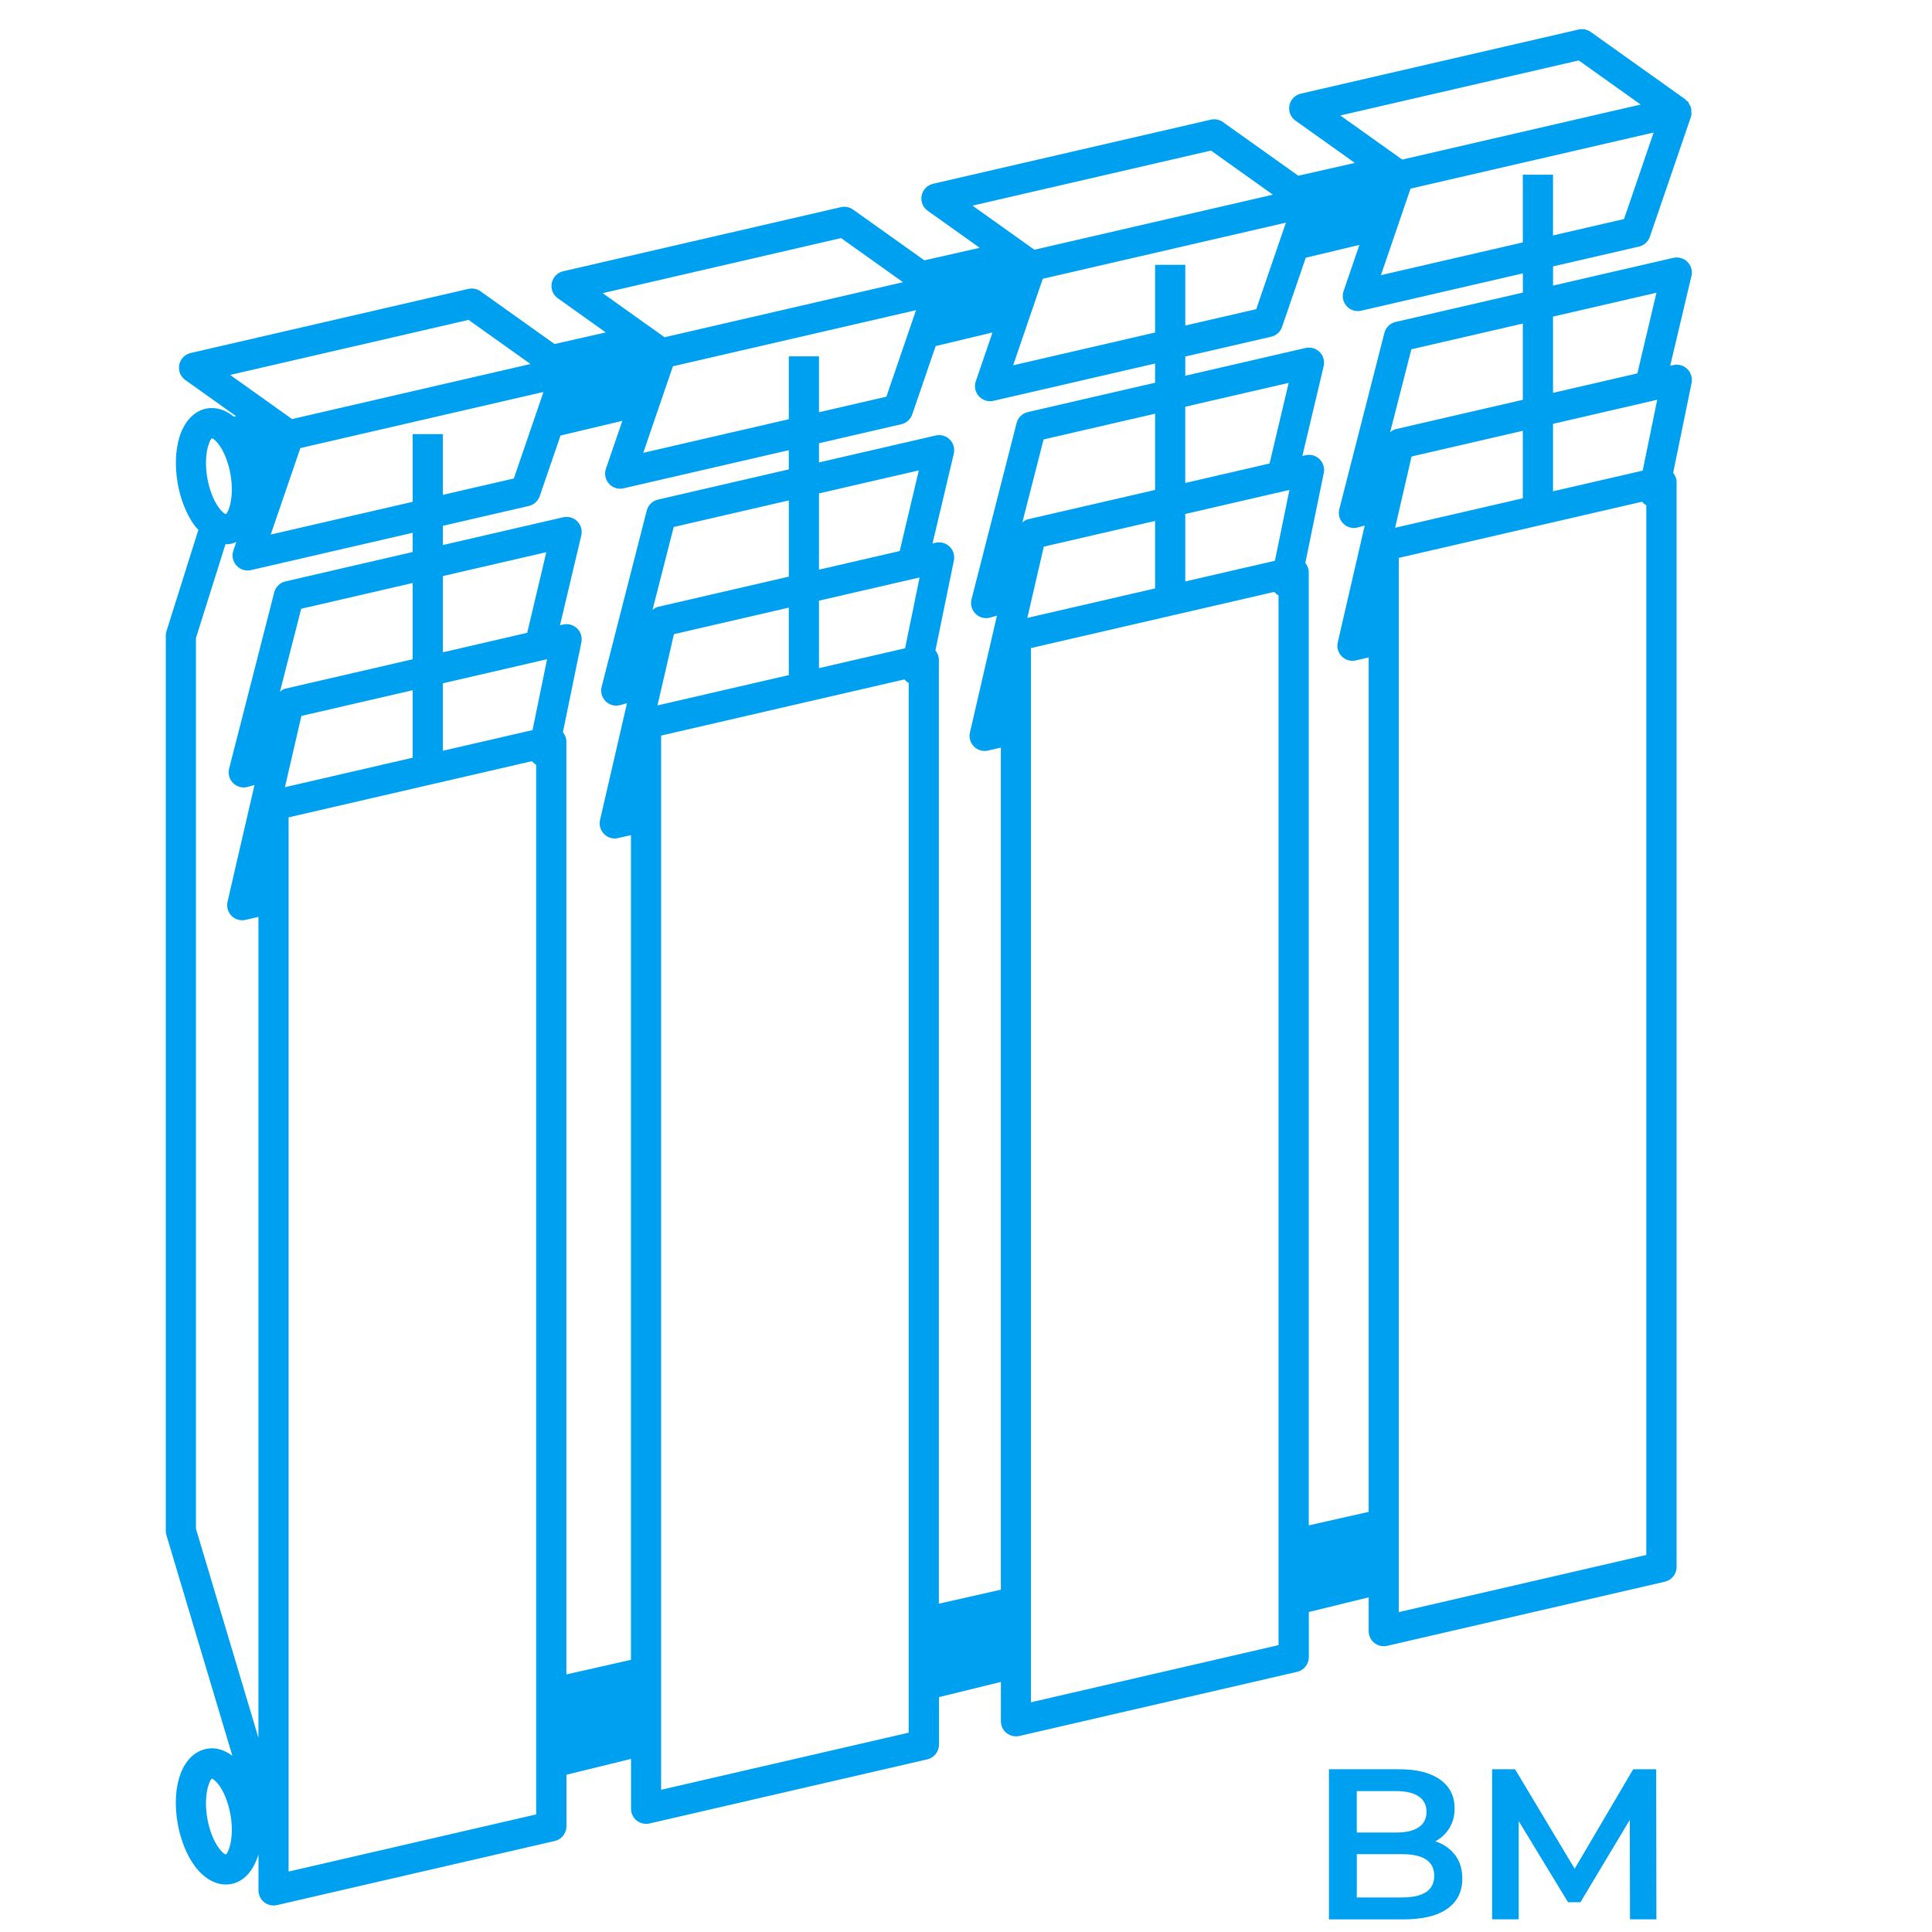
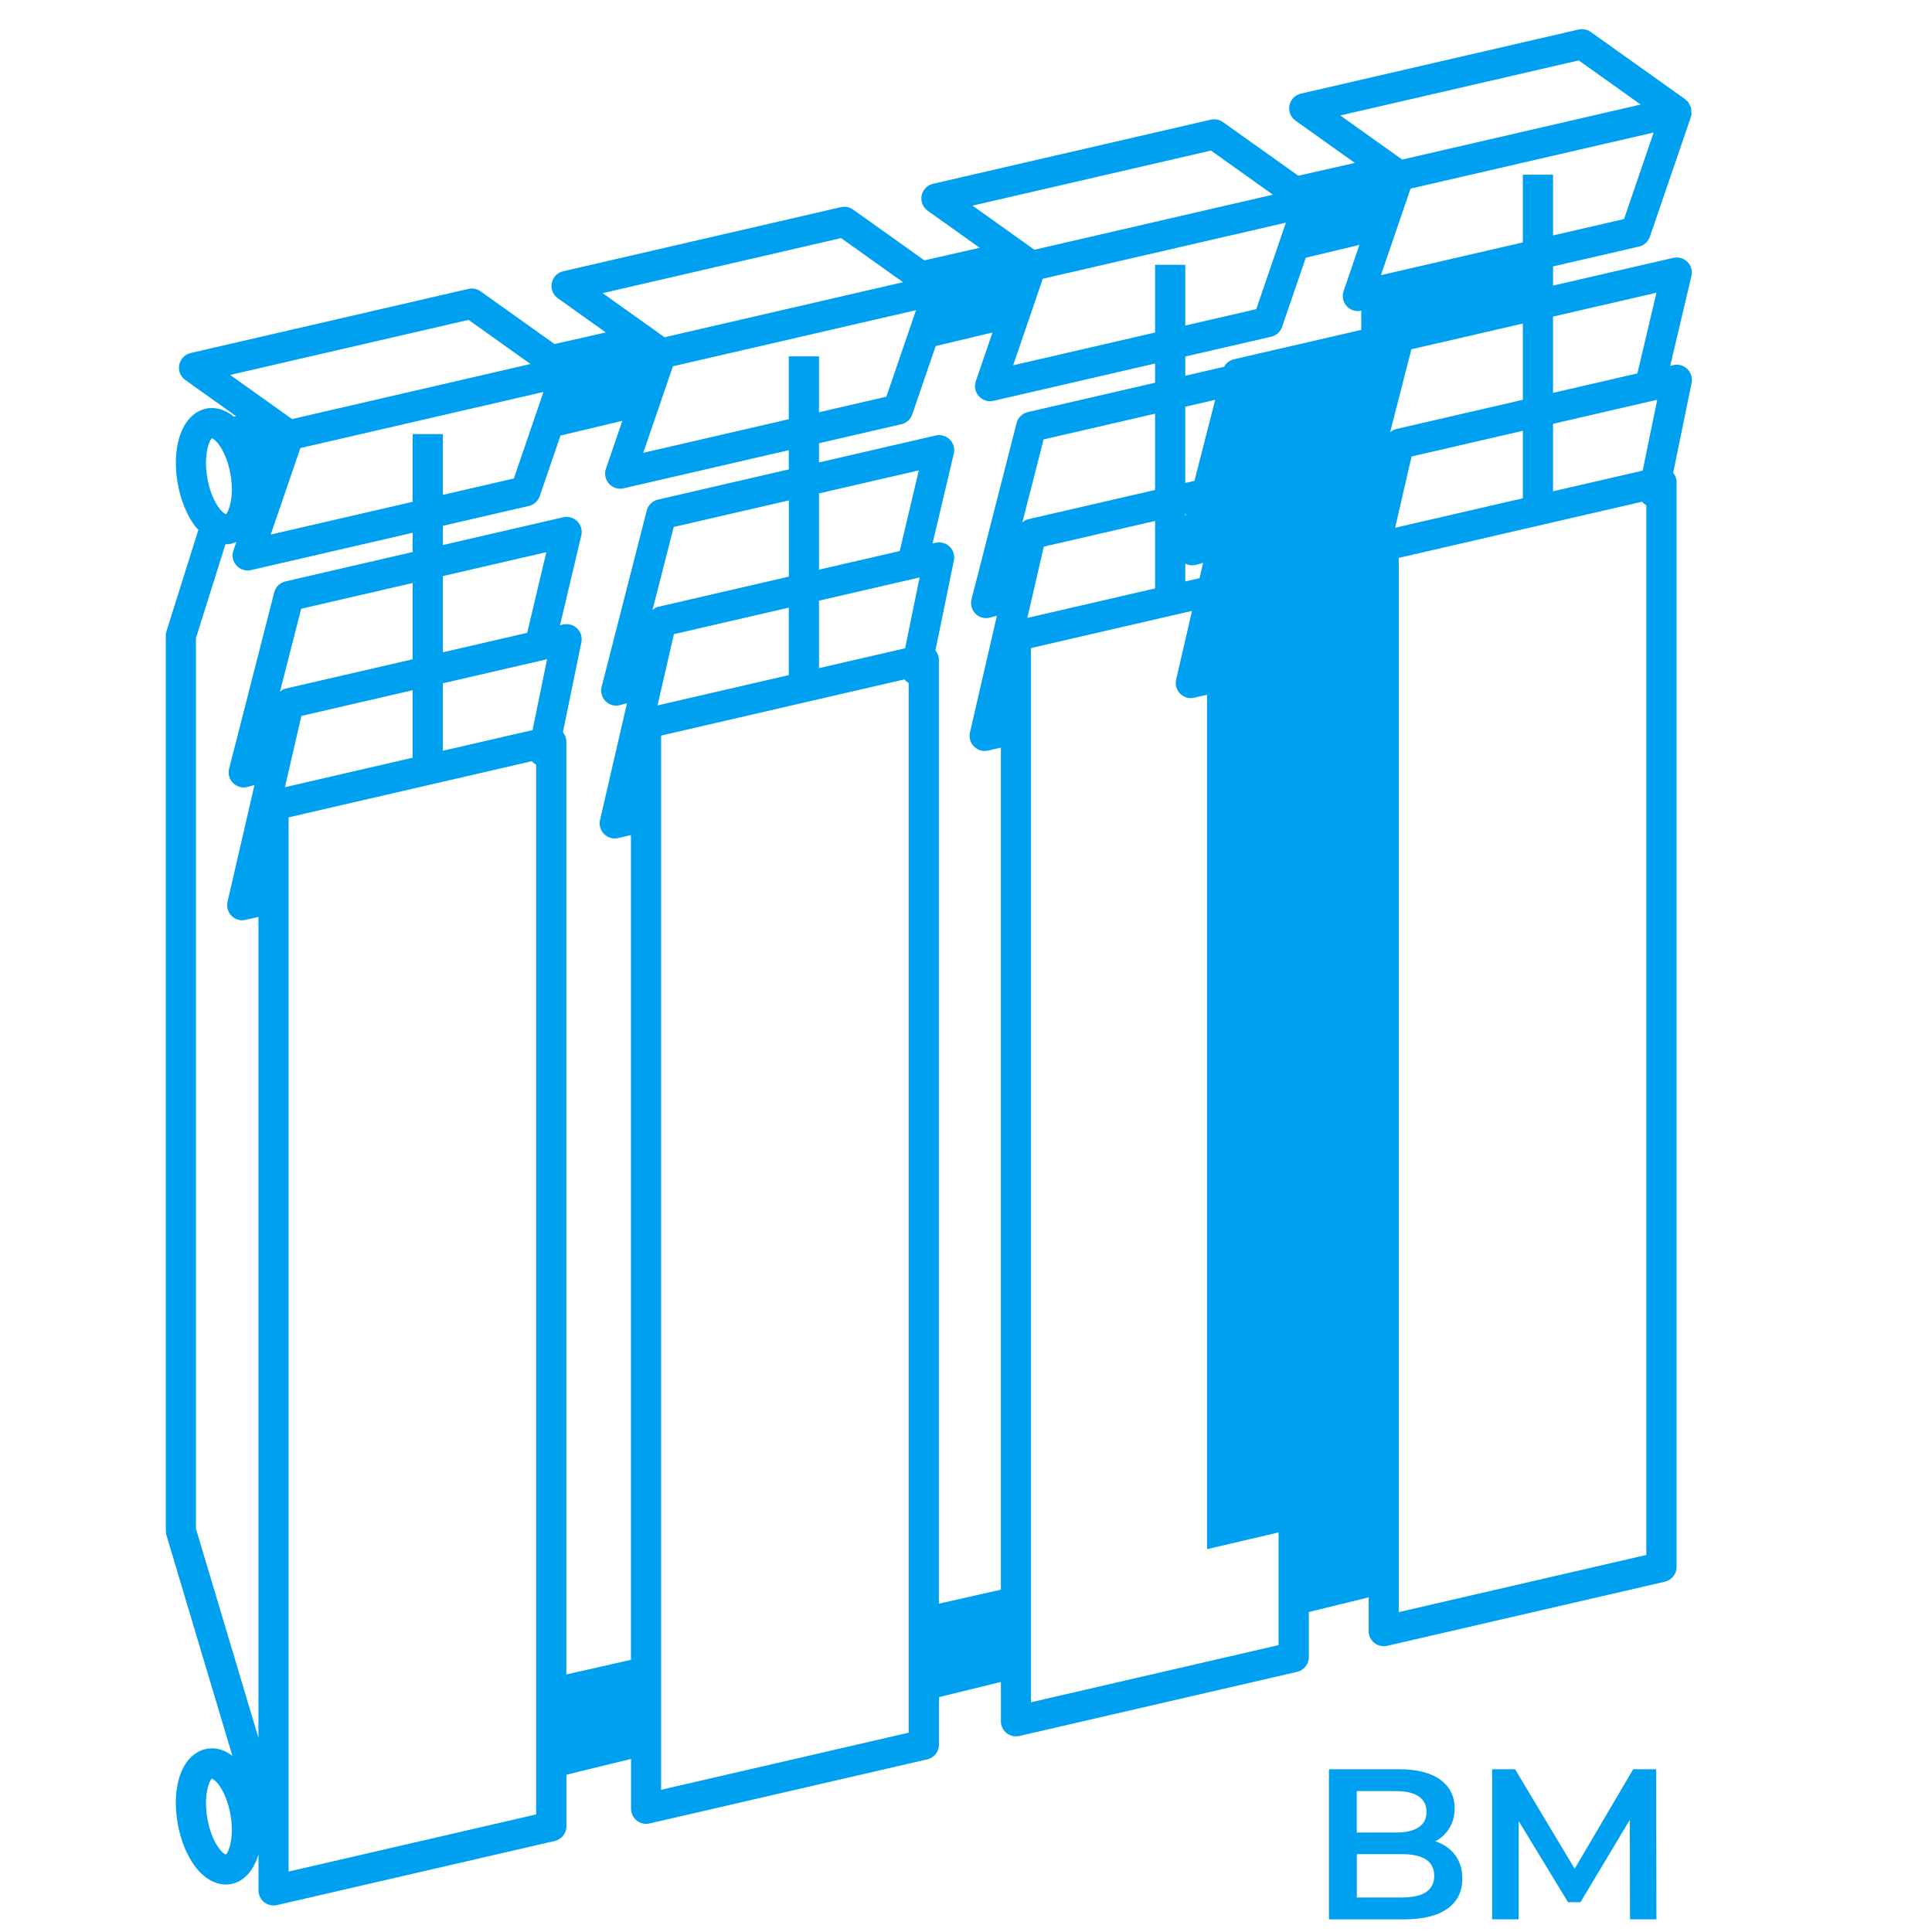
<svg xmlns="http://www.w3.org/2000/svg" version="1.1" id="Слой_1" x="0px" y="0px" width="64px" height="64px" viewBox="0 0 64 64" style="enable-background:new 0 0 64 64;" xml:space="preserve">
  <style type="text/css">
	.st0{fill:#00A0F1;}
</style>
-   <path class="st0" d="M47.546,60.995c0.198-0.104,0.355-0.251,0.469-0.44s0.171-0.407,0.171-0.653c0-0.402-0.159-0.719-0.477-0.948  s-0.77-0.345-1.356-0.345h-2.33v4.973h2.472c0.635,0,1.118-0.117,1.449-0.352c0.332-0.234,0.497-0.567,0.497-0.998  c0-0.313-0.08-0.574-0.241-0.785S47.82,61.085,47.546,60.995z M44.945,59.333h1.308c0.322,0,0.569,0.058,0.742,0.174  s0.26,0.288,0.26,0.516c0,0.223-0.087,0.392-0.26,0.508s-0.42,0.174-0.742,0.174h-1.308V59.333z M46.438,62.856h-1.492v-1.435h1.492  c0.715,0,1.072,0.239,1.072,0.717C47.51,62.617,47.152,62.856,46.438,62.856z M54.863,58.608l0.007,4.973h-0.874l-0.007-3.296  l-1.634,2.728h-0.412l-1.634-2.686v3.254h-0.881v-4.973h0.76l1.975,3.296l1.939-3.296H54.863z M55.894,12.223  c-0.122-0.119-0.296-0.167-0.462-0.129l-0.105,0.024l0.704-2.974c0.04-0.168-0.01-0.345-0.132-0.468  c-0.121-0.122-0.297-0.172-0.467-0.135l-3.985,0.92V8.825l2.847-0.657c0.168-0.039,0.305-0.162,0.36-0.325l1.363-3.98  c0.004-0.012-0.001-0.024,0.002-0.036c0.003-0.011,0.013-0.018,0.015-0.029c0.006-0.029-0.008-0.056-0.008-0.084  c0.001-0.054,0.002-0.104-0.014-0.156c-0.012-0.038-0.032-0.069-0.052-0.103c-0.017-0.029-0.022-0.063-0.045-0.088  c-0.014-0.015-0.034-0.019-0.049-0.032c-0.013-0.012-0.017-0.03-0.032-0.041l-3.14-2.236c-0.116-0.083-0.261-0.111-0.402-0.08  l-9.2,2.124c-0.191,0.044-0.34,0.197-0.378,0.39c-0.038,0.193,0.04,0.39,0.2,0.504l1.967,1.401l-1.874,0.424l-2.495-1.777  c-0.115-0.083-0.261-0.111-0.402-0.08l-9.201,2.124c-0.192,0.044-0.34,0.197-0.378,0.39c-0.039,0.193,0.04,0.39,0.2,0.504  l1.723,1.227l-1.833,0.415l-2.362-1.682c-0.116-0.083-0.264-0.111-0.402-0.08l-9.201,2.124c-0.192,0.044-0.34,0.197-0.378,0.39  c-0.039,0.193,0.04,0.39,0.2,0.504l1.59,1.132l-1.698,0.384l-2.451-1.746c-0.116-0.083-0.264-0.112-0.402-0.08l-9.201,2.124  c-0.192,0.044-0.34,0.197-0.378,0.39c-0.039,0.193,0.04,0.39,0.2,0.504l1.68,1.196l-0.074,0.017  c-0.276-0.227-0.584-0.322-0.886-0.271c-0.424,0.075-0.759,0.429-0.921,0.971c-0.128,0.433-0.146,0.969-0.051,1.511  c0.096,0.542,0.296,1.041,0.565,1.403c0.038,0.051,0.08,0.091,0.121,0.136l-1.057,3.357c-0.015,0.049-0.023,0.1-0.023,0.15v29.653  c0,0.049,0.007,0.097,0.021,0.144l2.184,7.308c-0.263-0.2-0.552-0.285-0.839-0.233c-0.792,0.141-1.2,1.185-0.971,2.482  c0.096,0.542,0.296,1.041,0.565,1.403c0.293,0.396,0.662,0.612,1.033,0.612c0.055,0,0.11-0.005,0.165-0.015  c0.436-0.078,0.752-0.451,0.913-0.984v1.194c0,0.152,0.069,0.297,0.189,0.392c0.089,0.07,0.199,0.108,0.311,0.108  c0.038,0,0.075-0.004,0.112-0.013l9.201-2.124c0.227-0.053,0.388-0.255,0.388-0.487V58.79l2.14-0.524v1.652  c0,0.152,0.069,0.297,0.189,0.392c0.089,0.07,0.199,0.108,0.311,0.108c0.038,0,0.075-0.004,0.112-0.013l9.201-2.124  c0.227-0.053,0.388-0.255,0.388-0.487v-1.575l2.051-0.503v1.303c0,0.152,0.069,0.297,0.188,0.392c0.09,0.07,0.199,0.108,0.312,0.108  c0.037,0,0.075-0.004,0.112-0.013l9.201-2.124c0.227-0.053,0.388-0.255,0.388-0.487v-1.495l1.982-0.486v1.119  c0,0.152,0.069,0.297,0.188,0.392c0.09,0.07,0.199,0.108,0.312,0.108c0.037,0,0.075-0.004,0.112-0.013l9.2-2.124  c0.227-0.053,0.388-0.255,0.388-0.487V15.959c0-0.111-0.047-0.211-0.113-0.297l0.611-2.981  C56.068,12.514,56.015,12.342,55.894,12.223z M51.446,16.275V14.04l3.451-0.797l-0.481,2.347L51.446,16.275z M46.231,14.217  c-0.07,0.016-0.126,0.059-0.181,0.1l0.703-2.746l3.693-0.853v2.526L46.231,14.217z M46.215,17.483l0.545-2.361l3.686-0.851v2.235  L46.215,17.483z M54.872,9.697l-0.632,2.672l-2.794,0.645v-2.526L54.872,9.697z M53.798,7.256l-2.352,0.543V5.787h-1V8.03  l-4.701,1.085l0.981-2.866l1.735-0.401l6.318-1.458L53.798,7.256z M52.298,2.002l2.051,1.461L53.33,3.698l-6.88,1.588l-2.051-1.461  L52.298,2.002z M42.597,7.376l-0.982,2.865l-2.351,0.543V8.773h-1v2.242l-4.702,1.086l0.981-2.866l1.754-0.405L42.597,7.376z   M40.115,4.988l2.051,1.461l-0.169,0.039l-7.731,1.785l-2.051-1.461L40.115,4.988z M30.344,10.275l-0.982,2.866l-2.232,0.515v-1.851  h-1v2.082L21.309,15l0.982-2.866l1.745-0.403L30.344,10.275z M27.862,7.887l2.051,1.461l-0.415,0.096l-7.483,1.728l-2.051-1.461  L27.862,7.887z M17.022,15.85l-2.352,0.543v-2.012h-1v2.242l-4.702,1.085l0.982-2.865l1.745-0.403l6.296-1.453l0.003,0.024  L17.022,15.85z M15.522,10.597l2.051,1.461l-0.415,0.096l-7.483,1.728L7.624,12.42L15.522,10.597z M7.02,14.518  c0.018,0.003,0.093,0.039,0.193,0.161c0.191,0.231,0.348,0.615,0.421,1.028c0.137,0.779-0.07,1.271-0.15,1.323  c-0.115-0.018-0.478-0.41-0.615-1.189C6.732,15.063,6.939,14.57,7.02,14.518z M6.49,21.138l0.979-3.11  c0.004,0,0.009,0.002,0.013,0.002c0.055,0,0.11-0.005,0.165-0.015c0.064-0.011,0.122-0.038,0.181-0.062l-0.097,0.283  c-0.059,0.172-0.02,0.362,0.102,0.497c0.096,0.106,0.231,0.165,0.371,0.165c0.038,0,0.075-0.004,0.112-0.013l5.354-1.236v0.637  L9.456,19.26c-0.182,0.042-0.326,0.182-0.372,0.363L7.59,25.461c-0.044,0.173,0.007,0.357,0.135,0.482  c0.095,0.092,0.221,0.142,0.349,0.142c0.045,0,0.091-0.006,0.136-0.019l0.22-0.062l-0.893,3.869  c-0.039,0.168,0.012,0.344,0.134,0.466c0.095,0.095,0.222,0.146,0.354,0.146c0.038,0,0.075-0.004,0.112-0.013l0.424-0.098v27.193  l-2.07-6.926V21.138z M14.67,24.87v-2.235l3.452-0.797l-0.481,2.347L14.67,24.87z M9.439,26.077l0.545-2.361l3.686-0.851v2.235  L9.439,26.077z M17.464,20.963l-2.793,0.645v-2.525l3.426-0.791L17.464,20.963z M13.67,21.839l-4.215,0.973  c-0.07,0.016-0.126,0.059-0.181,0.1l0.703-2.746l3.693-0.853V21.839z M7.484,61.432c-0.115-0.018-0.478-0.41-0.615-1.189  s0.07-1.271,0.149-1.323c0.019,0.003,0.093,0.039,0.195,0.161c0.19,0.23,0.348,0.615,0.421,1.028  C7.771,60.888,7.564,61.38,7.484,61.432z M9.56,61.998V27.076l8.061-1.861c0.039,0.048,0.085,0.087,0.14,0.118v34.772L9.56,61.998z   M18.761,55.468V24.554c0-0.111-0.047-0.211-0.114-0.298l0.612-2.981c0.034-0.167-0.019-0.339-0.141-0.458  c-0.122-0.119-0.297-0.165-0.461-0.129l-0.106,0.024l0.705-2.974c0.04-0.168-0.01-0.345-0.132-0.468  c-0.122-0.123-0.301-0.173-0.467-0.135l-3.986,0.92v-0.637l2.847-0.657c0.168-0.039,0.305-0.162,0.361-0.325l0.688-2.007  l2.049-0.489l-0.544,1.587c-0.059,0.172-0.02,0.362,0.102,0.497c0.096,0.106,0.231,0.165,0.371,0.165  c0.038,0,0.075-0.004,0.112-0.013l5.473-1.263v0.636l-4.334,1.001c-0.182,0.042-0.326,0.182-0.372,0.363l-1.494,5.838  c-0.044,0.173,0.007,0.357,0.135,0.482c0.095,0.092,0.221,0.142,0.349,0.142c0.045,0,0.091-0.006,0.136-0.019l0.22-0.062  l-0.893,3.869c-0.039,0.168,0.012,0.344,0.134,0.466c0.095,0.095,0.223,0.146,0.354,0.146c0.038,0,0.075-0.004,0.112-0.013  l0.424-0.098v27.32L18.761,55.468z M27.13,22.133v-2.235l3.333-0.769l-0.481,2.346L27.13,22.133z M21.78,23.368l0.545-2.361  l3.805-0.878v2.235L21.78,23.368z M29.804,18.254l-2.674,0.617v-2.526l3.307-0.763L29.804,18.254z M26.13,19.102l-4.334,1.001  c-0.07,0.016-0.126,0.059-0.181,0.1l0.703-2.746l3.813-0.88V19.102z M21.9,59.289V24.367l8.061-1.861  c0.039,0.048,0.085,0.087,0.14,0.118v34.773L21.9,59.289z M31.101,53.124V21.845c0-0.111-0.047-0.211-0.114-0.298l0.612-2.981  c0.034-0.167-0.019-0.339-0.141-0.458c-0.122-0.119-0.296-0.165-0.461-0.129l-0.106,0.024l0.705-2.974  c0.04-0.168-0.01-0.345-0.132-0.468c-0.122-0.123-0.299-0.173-0.467-0.135l-3.867,0.893v-0.636l2.728-0.63  c0.168-0.039,0.305-0.162,0.361-0.325l0.776-2.264l1.883-0.45l-0.553,1.615c-0.06,0.172-0.021,0.362,0.102,0.497  c0.096,0.106,0.231,0.165,0.371,0.165c0.037,0,0.075-0.004,0.112-0.013l5.354-1.236v0.636l-4.216,0.973  c-0.183,0.042-0.326,0.182-0.372,0.363l-1.493,5.838c-0.044,0.173,0.007,0.357,0.136,0.482c0.094,0.092,0.22,0.142,0.349,0.142  c0.046,0,0.091-0.006,0.136-0.019l0.22-0.062l-0.893,3.869c-0.039,0.168,0.012,0.344,0.134,0.466  c0.095,0.095,0.223,0.146,0.354,0.146c0.037,0,0.075-0.004,0.112-0.013l0.424-0.098v27.895L31.101,53.124z M39.264,19.261v-2.235  l3.451-0.797l-0.482,2.347L39.264,19.261z M34.032,20.469l0.545-2.361l3.687-0.851v2.235L34.032,20.469z M42.056,15.354  l-2.793,0.645v-2.525l3.426-0.791L42.056,15.354z M38.264,16.23l-4.216,0.973c-0.07,0.016-0.126,0.059-0.181,0.1l0.703-2.746  l3.694-0.853V16.23z M34.152,56.39V21.468l8.061-1.861c0.039,0.048,0.085,0.087,0.14,0.118v34.772L34.152,56.39z M43.354,50.53  V18.946c0-0.112-0.047-0.211-0.114-0.298l0.612-2.981c0.034-0.167-0.02-0.339-0.141-0.458c-0.122-0.119-0.296-0.167-0.462-0.129  l-0.106,0.024l0.705-2.974c0.04-0.168-0.01-0.345-0.132-0.468c-0.121-0.123-0.298-0.173-0.467-0.135l-3.985,0.92v-0.636l2.846-0.657  c0.168-0.039,0.305-0.162,0.36-0.325l0.786-2.292l1.776-0.424l-0.524,1.53c-0.06,0.172-0.021,0.362,0.102,0.497  c0.096,0.106,0.231,0.165,0.371,0.165c0.037,0,0.075-0.004,0.112-0.013l5.354-1.236v0.636l-4.215,0.973  c-0.183,0.042-0.326,0.182-0.372,0.363l-1.494,5.838c-0.044,0.173,0.007,0.357,0.136,0.482c0.094,0.092,0.22,0.142,0.349,0.142  c0.046,0,0.091-0.006,0.136-0.019l0.221-0.062l-0.893,3.869c-0.039,0.168,0.012,0.344,0.134,0.466  c0.095,0.095,0.223,0.146,0.354,0.146c0.037,0,0.075-0.004,0.112-0.013l0.424-0.098v28.303L43.354,50.53z M46.336,53.403V18.481  l8.061-1.861c0.039,0.048,0.085,0.087,0.139,0.118v34.772L46.336,53.403z" />
+   <path class="st0" d="M47.546,60.995c0.198-0.104,0.355-0.251,0.469-0.44s0.171-0.407,0.171-0.653c0-0.402-0.159-0.719-0.477-0.948  s-0.77-0.345-1.356-0.345h-2.33v4.973h2.472c0.635,0,1.118-0.117,1.449-0.352c0.332-0.234,0.497-0.567,0.497-0.998  c0-0.313-0.08-0.574-0.241-0.785S47.82,61.085,47.546,60.995z M44.945,59.333h1.308c0.322,0,0.569,0.058,0.742,0.174  s0.26,0.288,0.26,0.516c0,0.223-0.087,0.392-0.26,0.508s-0.42,0.174-0.742,0.174h-1.308V59.333z M46.438,62.856h-1.492v-1.435h1.492  c0.715,0,1.072,0.239,1.072,0.717C47.51,62.617,47.152,62.856,46.438,62.856z M54.863,58.608l0.007,4.973h-0.874l-0.007-3.296  l-1.634,2.728h-0.412l-1.634-2.686v3.254h-0.881v-4.973h0.76l1.975,3.296l1.939-3.296H54.863z M55.894,12.223  c-0.122-0.119-0.296-0.167-0.462-0.129l-0.105,0.024l0.704-2.974c0.04-0.168-0.01-0.345-0.132-0.468  c-0.121-0.122-0.297-0.172-0.467-0.135l-3.985,0.92V8.825l2.847-0.657c0.168-0.039,0.305-0.162,0.36-0.325l1.363-3.98  c0.004-0.012-0.001-0.024,0.002-0.036c0.003-0.011,0.013-0.018,0.015-0.029c0.006-0.029-0.008-0.056-0.008-0.084  c0.001-0.054,0.002-0.104-0.014-0.156c-0.012-0.038-0.032-0.069-0.052-0.103c-0.017-0.029-0.022-0.063-0.045-0.088  c-0.014-0.015-0.034-0.019-0.049-0.032c-0.013-0.012-0.017-0.03-0.032-0.041l-3.14-2.236c-0.116-0.083-0.261-0.111-0.402-0.08  l-9.2,2.124c-0.191,0.044-0.34,0.197-0.378,0.39c-0.038,0.193,0.04,0.39,0.2,0.504l1.967,1.401l-1.874,0.424l-2.495-1.777  c-0.115-0.083-0.261-0.111-0.402-0.08l-9.201,2.124c-0.192,0.044-0.34,0.197-0.378,0.39c-0.039,0.193,0.04,0.39,0.2,0.504  l1.723,1.227l-1.833,0.415l-2.362-1.682c-0.116-0.083-0.264-0.111-0.402-0.08l-9.201,2.124c-0.192,0.044-0.34,0.197-0.378,0.39  c-0.039,0.193,0.04,0.39,0.2,0.504l1.59,1.132l-1.698,0.384l-2.451-1.746c-0.116-0.083-0.264-0.112-0.402-0.08l-9.201,2.124  c-0.192,0.044-0.34,0.197-0.378,0.39c-0.039,0.193,0.04,0.39,0.2,0.504l1.68,1.196l-0.074,0.017  c-0.276-0.227-0.584-0.322-0.886-0.271c-0.424,0.075-0.759,0.429-0.921,0.971c-0.128,0.433-0.146,0.969-0.051,1.511  c0.096,0.542,0.296,1.041,0.565,1.403c0.038,0.051,0.08,0.091,0.121,0.136l-1.057,3.357c-0.015,0.049-0.023,0.1-0.023,0.15v29.653  c0,0.049,0.007,0.097,0.021,0.144l2.184,7.308c-0.263-0.2-0.552-0.285-0.839-0.233c-0.792,0.141-1.2,1.185-0.971,2.482  c0.096,0.542,0.296,1.041,0.565,1.403c0.293,0.396,0.662,0.612,1.033,0.612c0.055,0,0.11-0.005,0.165-0.015  c0.436-0.078,0.752-0.451,0.913-0.984v1.194c0,0.152,0.069,0.297,0.189,0.392c0.089,0.07,0.199,0.108,0.311,0.108  c0.038,0,0.075-0.004,0.112-0.013l9.201-2.124c0.227-0.053,0.388-0.255,0.388-0.487V58.79l2.14-0.524v1.652  c0,0.152,0.069,0.297,0.189,0.392c0.089,0.07,0.199,0.108,0.311,0.108c0.038,0,0.075-0.004,0.112-0.013l9.201-2.124  c0.227-0.053,0.388-0.255,0.388-0.487v-1.575l2.051-0.503v1.303c0,0.152,0.069,0.297,0.188,0.392c0.09,0.07,0.199,0.108,0.312,0.108  c0.037,0,0.075-0.004,0.112-0.013l9.201-2.124c0.227-0.053,0.388-0.255,0.388-0.487v-1.495l1.982-0.486v1.119  c0,0.152,0.069,0.297,0.188,0.392c0.09,0.07,0.199,0.108,0.312,0.108c0.037,0,0.075-0.004,0.112-0.013l9.2-2.124  c0.227-0.053,0.388-0.255,0.388-0.487V15.959c0-0.111-0.047-0.211-0.113-0.297l0.611-2.981  C56.068,12.514,56.015,12.342,55.894,12.223z M51.446,16.275V14.04l3.451-0.797l-0.481,2.347L51.446,16.275z M46.231,14.217  c-0.07,0.016-0.126,0.059-0.181,0.1l0.703-2.746l3.693-0.853v2.526L46.231,14.217z M46.215,17.483l0.545-2.361l3.686-0.851v2.235  L46.215,17.483z M54.872,9.697l-0.632,2.672l-2.794,0.645v-2.526L54.872,9.697z M53.798,7.256l-2.352,0.543V5.787h-1V8.03  l-4.701,1.085l0.981-2.866l1.735-0.401l6.318-1.458L53.798,7.256z M52.298,2.002l2.051,1.461L53.33,3.698l-6.88,1.588l-2.051-1.461  L52.298,2.002z M42.597,7.376l-0.982,2.865l-2.351,0.543V8.773h-1v2.242l-4.702,1.086l0.981-2.866l1.754-0.405L42.597,7.376z   M40.115,4.988l2.051,1.461l-0.169,0.039l-7.731,1.785l-2.051-1.461L40.115,4.988z M30.344,10.275l-0.982,2.866l-2.232,0.515v-1.851  h-1v2.082L21.309,15l0.982-2.866l1.745-0.403L30.344,10.275z M27.862,7.887l2.051,1.461l-0.415,0.096l-7.483,1.728l-2.051-1.461  L27.862,7.887z M17.022,15.85l-2.352,0.543v-2.012h-1v2.242l-4.702,1.085l0.982-2.865l1.745-0.403l6.296-1.453l0.003,0.024  L17.022,15.85z M15.522,10.597l2.051,1.461l-0.415,0.096l-7.483,1.728L7.624,12.42L15.522,10.597z M7.02,14.518  c0.018,0.003,0.093,0.039,0.193,0.161c0.191,0.231,0.348,0.615,0.421,1.028c0.137,0.779-0.07,1.271-0.15,1.323  c-0.115-0.018-0.478-0.41-0.615-1.189C6.732,15.063,6.939,14.57,7.02,14.518z M6.49,21.138l0.979-3.11  c0.004,0,0.009,0.002,0.013,0.002c0.055,0,0.11-0.005,0.165-0.015c0.064-0.011,0.122-0.038,0.181-0.062l-0.097,0.283  c-0.059,0.172-0.02,0.362,0.102,0.497c0.096,0.106,0.231,0.165,0.371,0.165c0.038,0,0.075-0.004,0.112-0.013l5.354-1.236v0.637  L9.456,19.26c-0.182,0.042-0.326,0.182-0.372,0.363L7.59,25.461c-0.044,0.173,0.007,0.357,0.135,0.482  c0.095,0.092,0.221,0.142,0.349,0.142c0.045,0,0.091-0.006,0.136-0.019l0.22-0.062l-0.893,3.869  c-0.039,0.168,0.012,0.344,0.134,0.466c0.095,0.095,0.222,0.146,0.354,0.146c0.038,0,0.075-0.004,0.112-0.013l0.424-0.098v27.193  l-2.07-6.926V21.138z M14.67,24.87v-2.235l3.452-0.797l-0.481,2.347L14.67,24.87z M9.439,26.077l0.545-2.361l3.686-0.851v2.235  L9.439,26.077z M17.464,20.963l-2.793,0.645v-2.525l3.426-0.791L17.464,20.963z M13.67,21.839l-4.215,0.973  c-0.07,0.016-0.126,0.059-0.181,0.1l0.703-2.746l3.693-0.853V21.839z M7.484,61.432c-0.115-0.018-0.478-0.41-0.615-1.189  s0.07-1.271,0.149-1.323c0.019,0.003,0.093,0.039,0.195,0.161c0.19,0.23,0.348,0.615,0.421,1.028  C7.771,60.888,7.564,61.38,7.484,61.432z M9.56,61.998V27.076l8.061-1.861c0.039,0.048,0.085,0.087,0.14,0.118v34.772L9.56,61.998z   M18.761,55.468V24.554c0-0.111-0.047-0.211-0.114-0.298l0.612-2.981c0.034-0.167-0.019-0.339-0.141-0.458  c-0.122-0.119-0.297-0.165-0.461-0.129l-0.106,0.024l0.705-2.974c0.04-0.168-0.01-0.345-0.132-0.468  c-0.122-0.123-0.301-0.173-0.467-0.135l-3.986,0.92v-0.637l2.847-0.657c0.168-0.039,0.305-0.162,0.361-0.325l0.688-2.007  l2.049-0.489l-0.544,1.587c-0.059,0.172-0.02,0.362,0.102,0.497c0.096,0.106,0.231,0.165,0.371,0.165  c0.038,0,0.075-0.004,0.112-0.013l5.473-1.263v0.636l-4.334,1.001c-0.182,0.042-0.326,0.182-0.372,0.363l-1.494,5.838  c-0.044,0.173,0.007,0.357,0.135,0.482c0.095,0.092,0.221,0.142,0.349,0.142c0.045,0,0.091-0.006,0.136-0.019l0.22-0.062  l-0.893,3.869c-0.039,0.168,0.012,0.344,0.134,0.466c0.095,0.095,0.223,0.146,0.354,0.146c0.038,0,0.075-0.004,0.112-0.013  l0.424-0.098v27.32L18.761,55.468z M27.13,22.133v-2.235l3.333-0.769l-0.481,2.346L27.13,22.133z M21.78,23.368l0.545-2.361  l3.805-0.878v2.235L21.78,23.368z M29.804,18.254l-2.674,0.617v-2.526l3.307-0.763L29.804,18.254z M26.13,19.102l-4.334,1.001  c-0.07,0.016-0.126,0.059-0.181,0.1l0.703-2.746l3.813-0.88V19.102z M21.9,59.289V24.367l8.061-1.861  c0.039,0.048,0.085,0.087,0.14,0.118v34.773L21.9,59.289z M31.101,53.124V21.845c0-0.111-0.047-0.211-0.114-0.298l0.612-2.981  c0.034-0.167-0.019-0.339-0.141-0.458c-0.122-0.119-0.296-0.165-0.461-0.129l-0.106,0.024l0.705-2.974  c0.04-0.168-0.01-0.345-0.132-0.468c-0.122-0.123-0.299-0.173-0.467-0.135l-3.867,0.893v-0.636l2.728-0.63  c0.168-0.039,0.305-0.162,0.361-0.325l0.776-2.264l1.883-0.45l-0.553,1.615c-0.06,0.172-0.021,0.362,0.102,0.497  c0.096,0.106,0.231,0.165,0.371,0.165c0.037,0,0.075-0.004,0.112-0.013l5.354-1.236v0.636l-4.216,0.973  c-0.183,0.042-0.326,0.182-0.372,0.363l-1.493,5.838c-0.044,0.173,0.007,0.357,0.136,0.482c0.094,0.092,0.22,0.142,0.349,0.142  c0.046,0,0.091-0.006,0.136-0.019l0.22-0.062l-0.893,3.869c-0.039,0.168,0.012,0.344,0.134,0.466  c0.095,0.095,0.223,0.146,0.354,0.146c0.037,0,0.075-0.004,0.112-0.013l0.424-0.098v27.895L31.101,53.124z M39.264,19.261v-2.235  l3.451-0.797l-0.482,2.347L39.264,19.261z M34.032,20.469l0.545-2.361l3.687-0.851v2.235L34.032,20.469z M42.056,15.354  l-2.793,0.645v-2.525l3.426-0.791L42.056,15.354z M38.264,16.23l-4.216,0.973c-0.07,0.016-0.126,0.059-0.181,0.1l0.703-2.746  l3.694-0.853V16.23z M34.152,56.39V21.468l8.061-1.861c0.039,0.048,0.085,0.087,0.14,0.118v34.772L34.152,56.39z M43.354,50.53  V18.946c0-0.112-0.047-0.211-0.114-0.298l0.612-2.981c0.034-0.167-0.02-0.339-0.141-0.458c-0.122-0.119-0.296-0.167-0.462-0.129  l-0.106,0.024l0.705-2.974c0.04-0.168-0.01-0.345-0.132-0.468c-0.121-0.123-0.298-0.173-0.467-0.135l-3.985,0.92v-0.636l2.846-0.657  c0.168-0.039,0.305-0.162,0.36-0.325l0.786-2.292l1.776-0.424l-0.524,1.53c-0.06,0.172-0.021,0.362,0.102,0.497  c0.096,0.106,0.231,0.165,0.371,0.165c0.037,0,0.075-0.004,0.112-0.013v0.636l-4.215,0.973  c-0.183,0.042-0.326,0.182-0.372,0.363l-1.494,5.838c-0.044,0.173,0.007,0.357,0.136,0.482c0.094,0.092,0.22,0.142,0.349,0.142  c0.046,0,0.091-0.006,0.136-0.019l0.221-0.062l-0.893,3.869c-0.039,0.168,0.012,0.344,0.134,0.466  c0.095,0.095,0.223,0.146,0.354,0.146c0.037,0,0.075-0.004,0.112-0.013l0.424-0.098v28.303L43.354,50.53z M46.336,53.403V18.481  l8.061-1.861c0.039,0.048,0.085,0.087,0.139,0.118v34.772L46.336,53.403z" />
</svg>